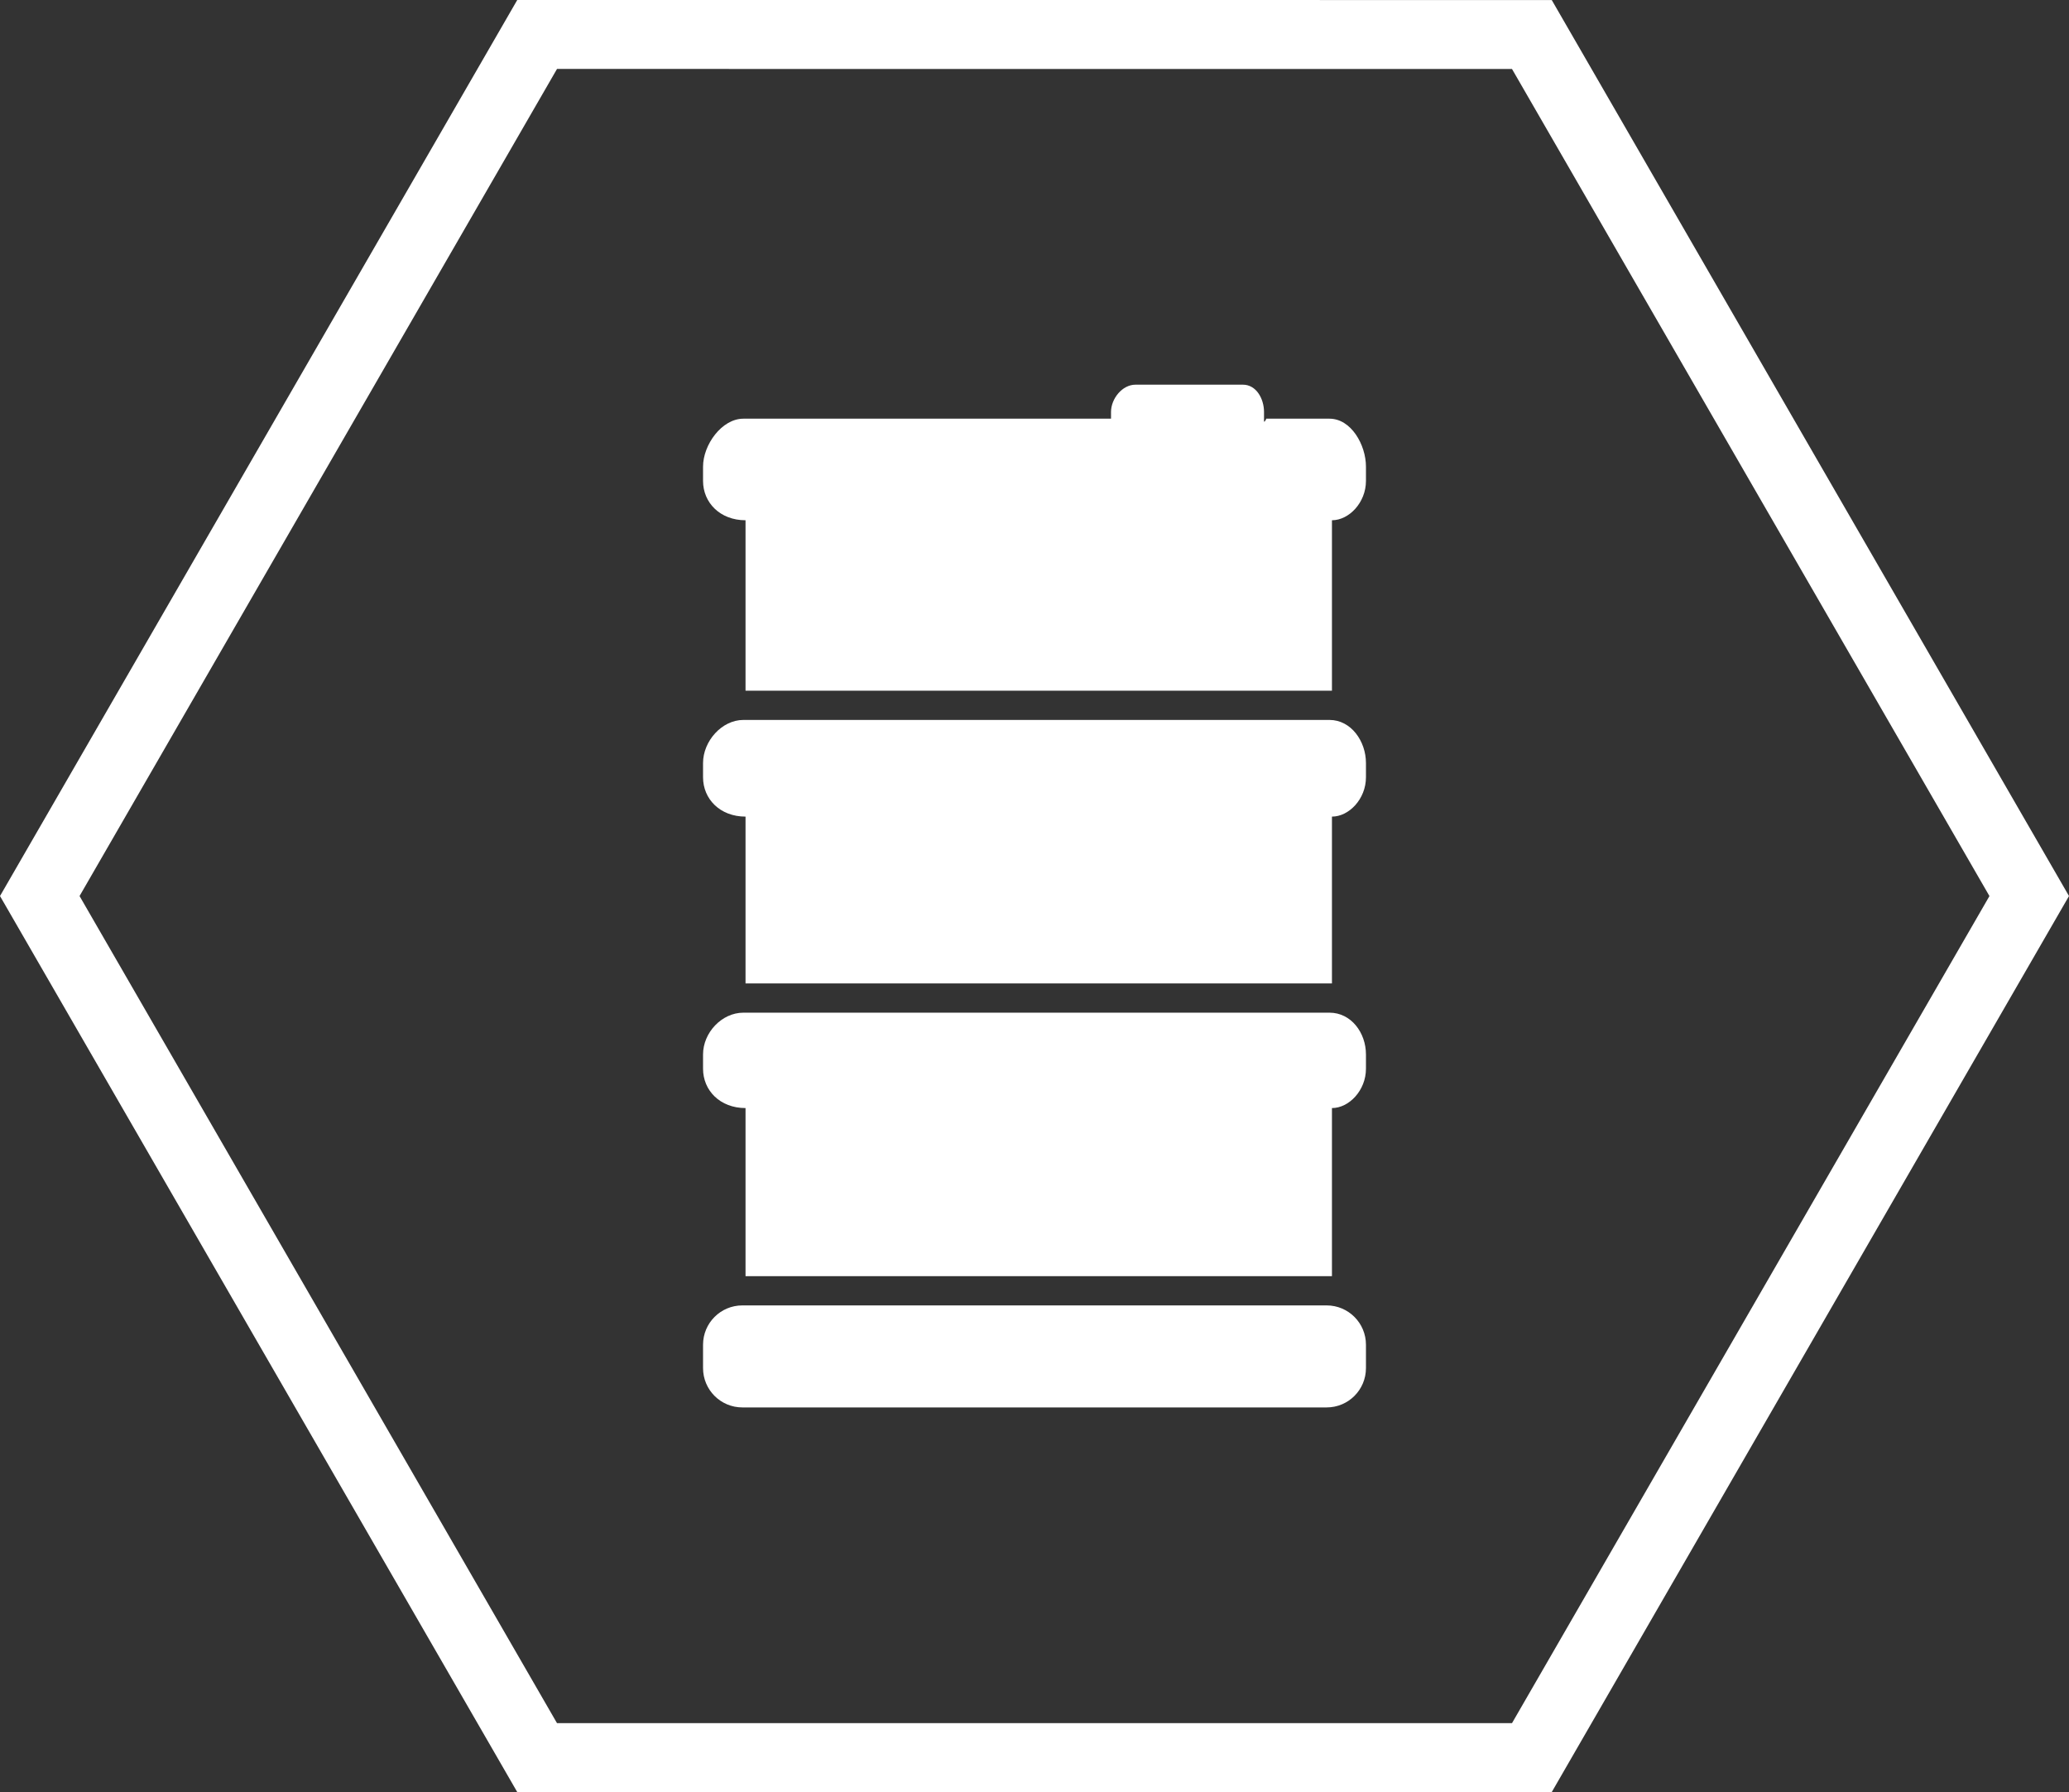
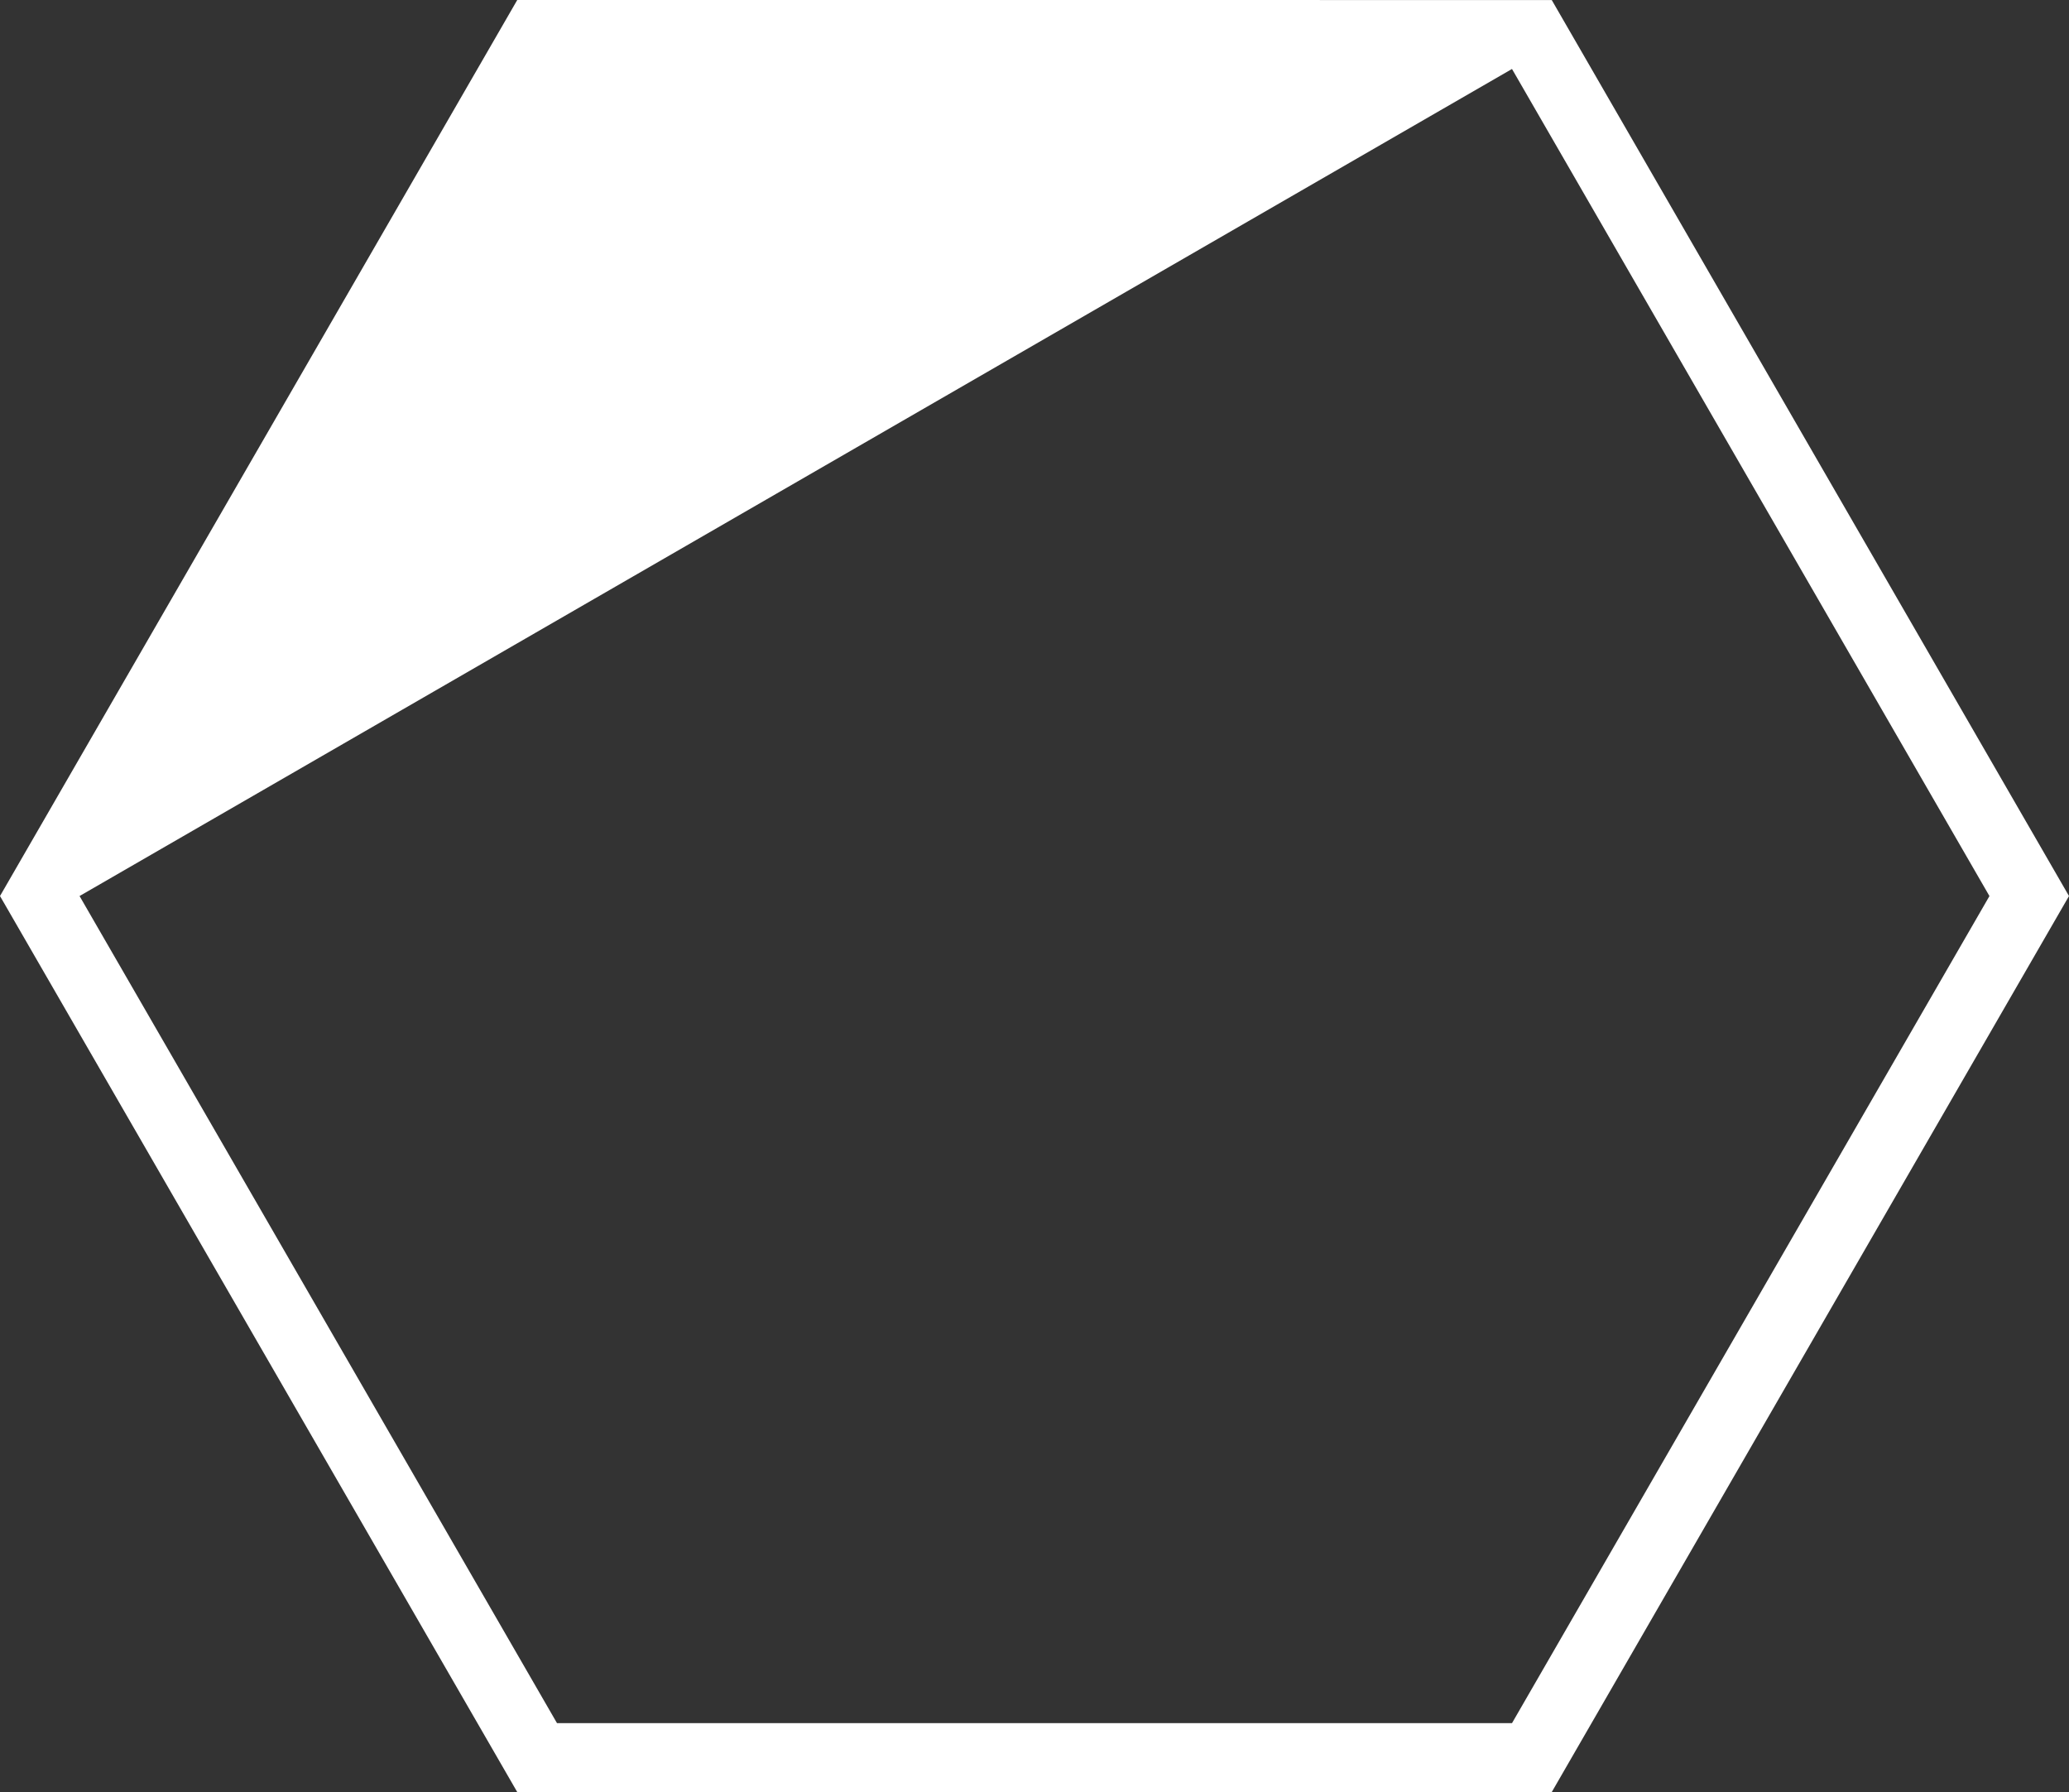
<svg xmlns="http://www.w3.org/2000/svg" version="1.1" baseProfile="tiny" id="Layer_1" x="0px" y="0px" width="60px" height="51.963px" viewBox="0 0 60 51.963" xml:space="preserve">
  <rect x="0" y="0" width="60" height="51.963" fill="#333333" stroke="none" />
  <g>
-     <path fill="#FFFFFF" d="M45,51.962H15L0,25.981L15,0l30,0.001l15,25.98L45,51.962z M16.153,49.964h27.694l13.846-23.982L43.847,2   L16.153,1.999L2.307,25.981L16.153,49.964z" />
-     <path fill="#FFFFFF" d="M39.612,38.991c0-0.63-0.51-1.14-1.14-1.14H21.528c-0.63,0-1.14,0.51-1.14,1.14v0.678   c0,0.63,0.51,1.14,1.14,1.14h16.944c0.63,0,1.14-0.51,1.14-1.14V38.991z" />
-     <path fill="#FFFFFF" d="M38.554,12.14h-1.837c0.015,0-0.061,0.134-0.061,0.072v-0.267c0-0.384-0.226-0.791-0.611-0.791h-3.117   c-0.384,0-0.709,0.407-0.709,0.791v0.267c0,0.062,0.022-0.072,0.037-0.072H21.558c-0.629,0-1.17,0.76-1.17,1.39v0.415   c0,0.629,0.493,1.14,1.232,1.14v4.942h17.006v-4.942c0.493,0,0.986-0.511,0.986-1.14V13.53   C39.612,12.901,39.183,12.14,38.554,12.14z" />
-     <path fill="#FFFFFF" d="M38.554,20.875H21.558c-0.629,0-1.17,0.619-1.17,1.249v0.414c0,0.63,0.493,1.14,1.232,1.14v4.837h17.006   v-4.837c0.493,0,0.986-0.51,0.986-1.14v-0.414C39.612,21.494,39.183,20.875,38.554,20.875z" />
-     <path fill="#FFFFFF" d="M38.554,29.363H21.558c-0.629,0-1.17,0.582-1.17,1.211v0.415c0,0.63,0.493,1.14,1.232,1.14v4.875h17.006   v-4.875c0.493,0,0.986-0.51,0.986-1.14v-0.415C39.612,29.945,39.183,29.363,38.554,29.363z" />
+     <path fill="#FFFFFF" d="M45,51.962H15L0,25.981L15,0l30,0.001l15,25.98L45,51.962z M16.153,49.964h27.694l13.846-23.982L43.847,2   L2.307,25.981L16.153,49.964z" />
  </g>
-   <rect id="rectPath" y="0" fill="none" width="60" height="51.963" />
</svg>